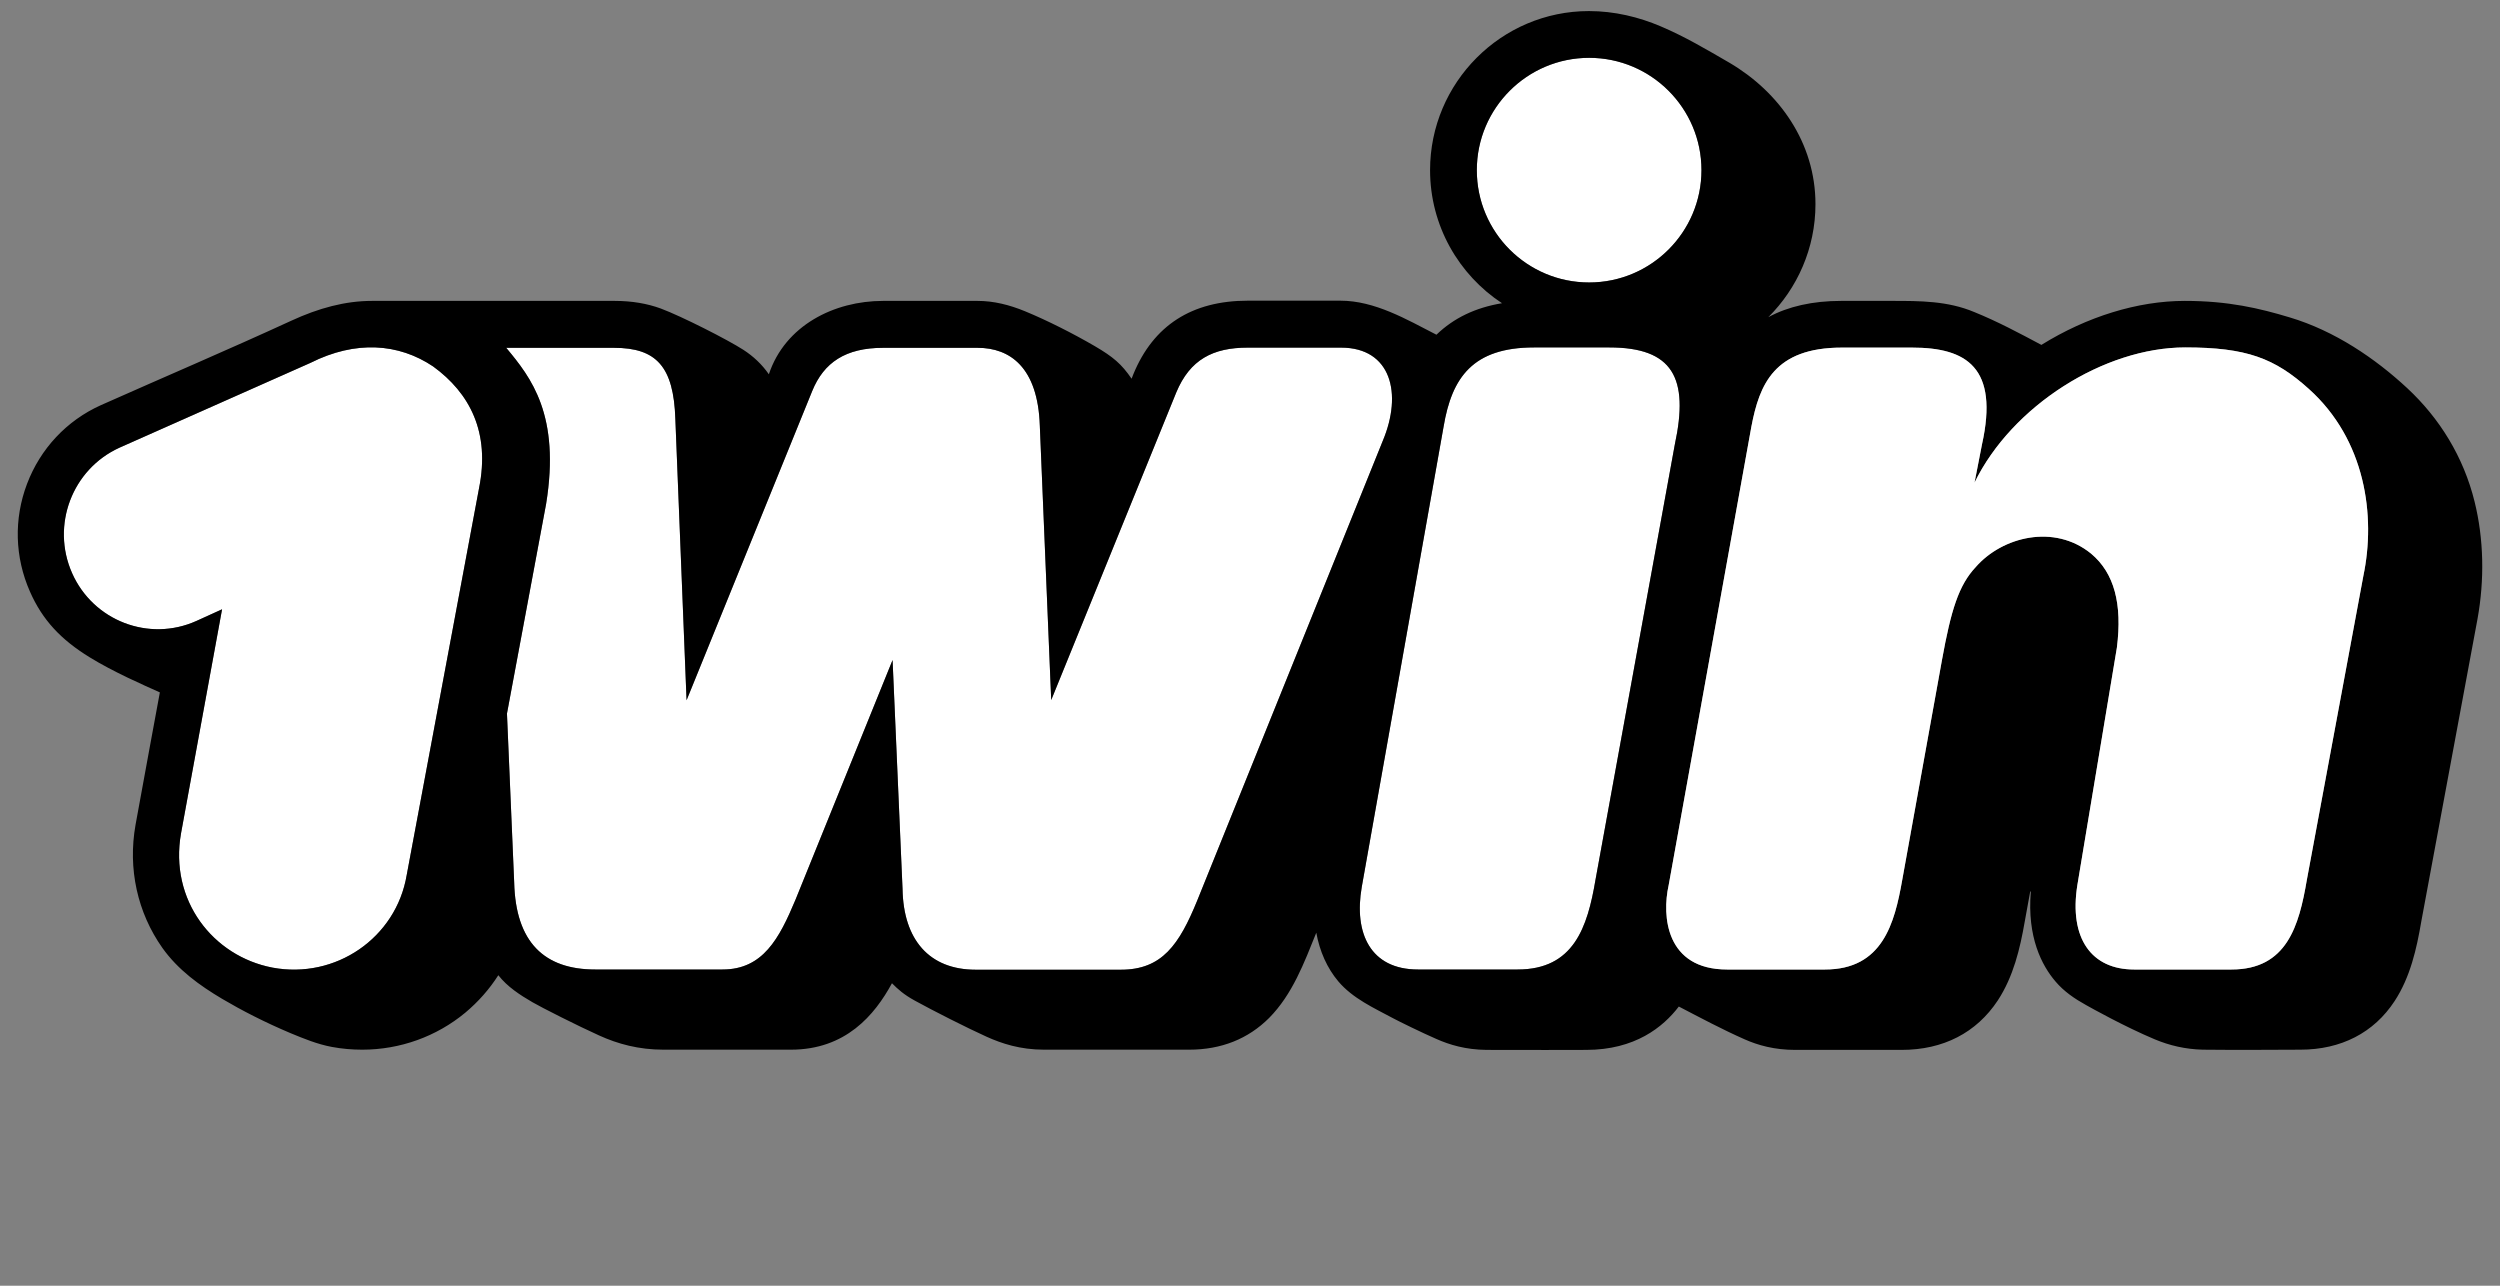
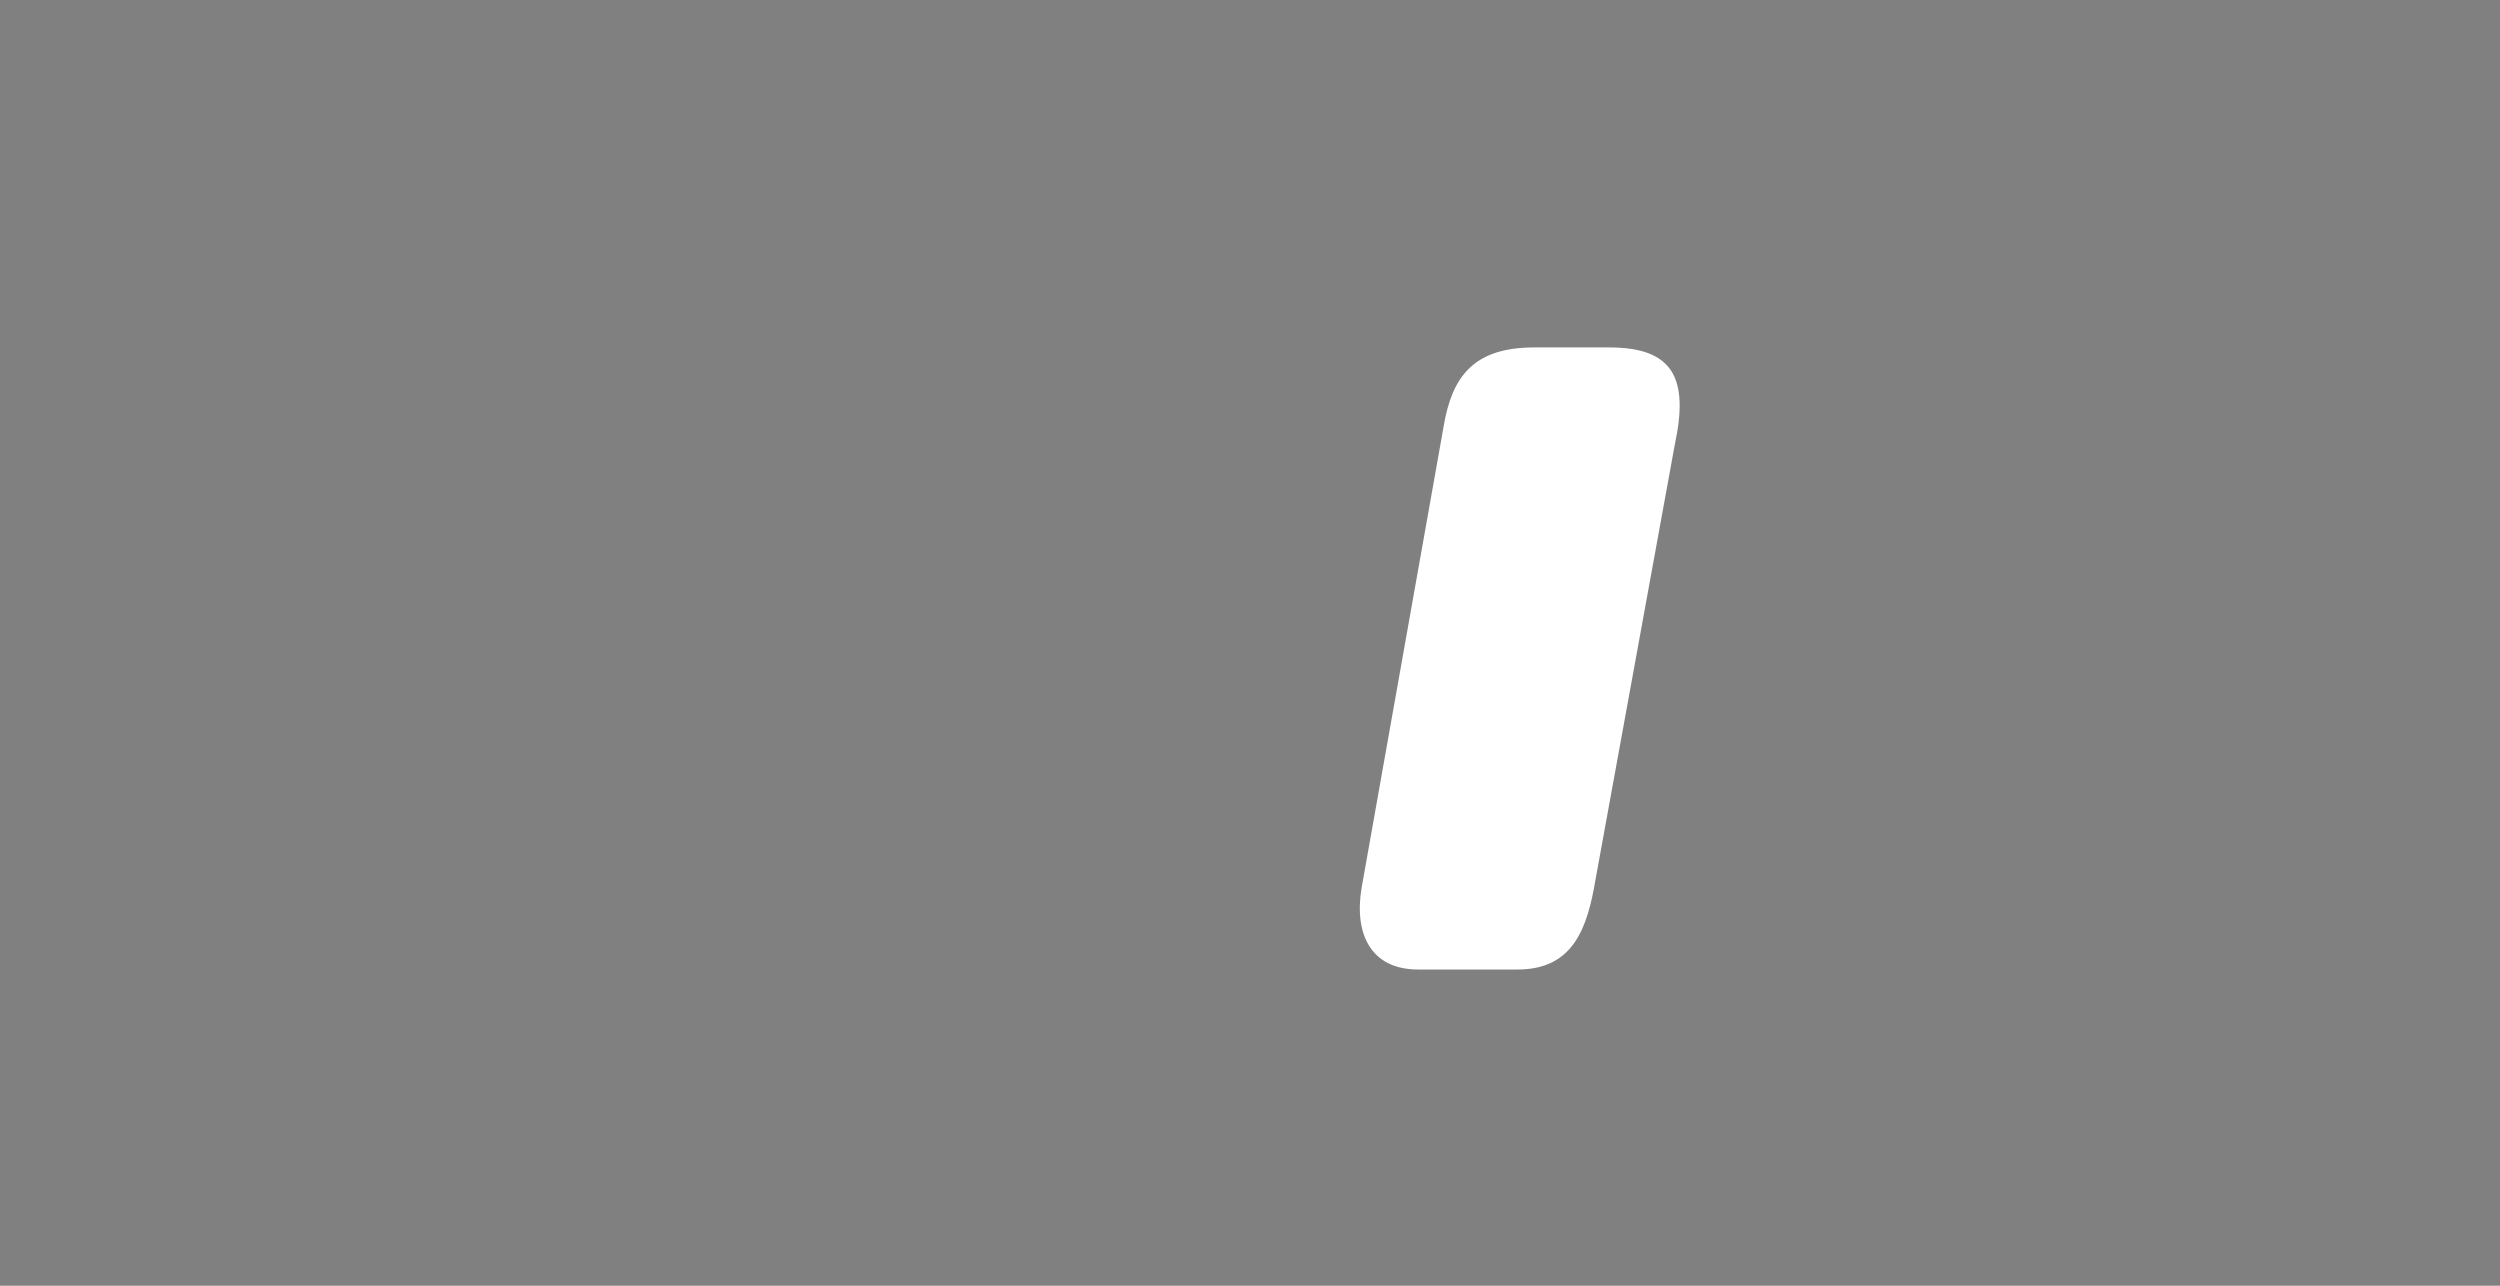
<svg xmlns="http://www.w3.org/2000/svg" width="70" height="36" viewBox="0 0 70 36" fill="none">
  <rect x="0" y="0" width="70" height="36" fill="#808080" stroke="none" />
  <g clip-path="url(#clip0_650_4177)">
-     <path d="M44.496 7.909C46.231 7.909 47.641 6.5 47.641 4.764C47.641 3.029 46.231 1.62 44.496 1.62C42.761 1.62 41.351 3.029 41.351 4.764C41.351 6.506 42.761 7.909 44.496 7.909Z" fill="white" />
-     <path d="M12.129 10.261C13.153 11.007 13.728 12.103 13.414 13.666L11.388 24.499C11.092 26.264 9.393 27.425 7.628 27.093C5.963 26.773 4.737 25.21 5.069 23.332L6.218 17.06L5.501 17.386C4.175 17.984 2.611 17.386 2.019 16.047C1.426 14.709 2.019 13.139 3.345 12.535L8.694 10.16C9.955 9.526 11.158 9.609 12.129 10.261Z" fill="white" />
-     <path d="M14.174 9.739C14.873 10.575 15.694 11.623 15.291 14.11L14.195 19.98L14.397 24.706C14.438 26.388 15.244 27.146 16.665 27.146H20.231C21.362 27.146 21.818 26.282 22.274 25.192L24.992 18.481L25.271 24.89C25.294 26.311 26.017 27.152 27.32 27.152H31.383C32.538 27.152 33.018 26.453 33.527 25.204L38.715 12.351C39.278 11.019 38.952 9.734 37.549 9.734H34.937C33.965 9.734 33.32 10.065 32.935 10.989L29.434 19.601L29.115 11.919C29.061 10.284 28.28 9.739 27.373 9.739H24.726C23.678 9.739 23.068 10.148 22.742 10.948L19.224 19.607L18.91 11.735C18.863 10.261 18.377 9.739 17.192 9.739H14.906C14.863 9.739 14.174 9.739 14.174 9.739Z" fill="white" />
    <path d="M42.494 27.146C44.063 27.146 44.448 25.968 44.673 24.635L46.895 12.446C47.297 10.58 46.841 9.728 45.058 9.728H42.956C41.238 9.728 40.652 10.569 40.421 11.943L38.129 24.836C37.904 26.133 38.372 27.146 39.704 27.146H42.494Z" fill="white" />
-     <path fill-rule="evenodd" clip-rule="evenodd" d="M67.399 10.865C68.311 11.712 68.98 12.796 69.288 14.045C69.549 15.099 69.567 16.237 69.371 17.326L67.796 25.802C67.666 26.566 67.488 27.359 67.05 28.029C66.469 28.917 65.551 29.391 64.408 29.391C64.408 29.391 62.359 29.403 61.678 29.391C61.186 29.379 60.742 29.272 60.333 29.101C59.49 28.747 58.564 28.228 58.41 28.142C58.09 27.965 57.792 27.762 57.556 27.484C57.17 27.034 56.756 26.24 56.863 24.967C56.863 24.961 56.845 24.955 56.845 24.967L56.691 25.814C56.561 26.56 56.377 27.342 55.939 28.011C55.341 28.917 54.411 29.397 53.244 29.397H50.265C49.684 29.397 49.222 29.267 48.849 29.101C48.223 28.824 47.614 28.499 47.007 28.183C46.569 28.757 45.781 29.397 44.413 29.397C44.413 29.397 42.322 29.403 41.624 29.397C41.037 29.391 40.587 29.255 40.214 29.089C39.817 28.917 39.154 28.591 39.012 28.514C38.47 28.223 37.877 27.957 37.472 27.478C37.158 27.105 36.951 26.637 36.856 26.116C36.516 26.96 36.188 27.843 35.535 28.503C34.949 29.089 34.196 29.391 33.296 29.391H29.233C28.564 29.391 28.049 29.219 27.628 29.03C27.089 28.787 26.118 28.295 25.614 28.017C25.301 27.845 25.141 27.697 24.975 27.531C24.489 28.425 23.678 29.391 22.144 29.391H18.578C17.885 29.391 17.299 29.231 16.778 28.994C16.197 28.733 15.143 28.2 14.912 28.064C14.562 27.861 14.205 27.63 13.953 27.306C13.704 27.697 13.39 28.052 13.029 28.354C12.223 29.024 11.199 29.391 10.144 29.391C9.86 29.391 9.576 29.367 9.292 29.314C8.883 29.237 8.51 29.083 8.137 28.929C7.42 28.627 6.763 28.289 6.224 27.97C5.584 27.59 4.986 27.158 4.547 26.542C3.849 25.553 3.576 24.327 3.795 23.095C3.961 22.171 4.476 19.387 4.476 19.387C4.014 19.18 3.173 18.813 2.51 18.404C1.71 17.913 1.189 17.362 0.84 16.568C0.413 15.603 0.384 14.531 0.757 13.548C1.13 12.565 1.864 11.777 2.824 11.345C4.6 10.555 6.389 9.793 8.154 8.981C8.924 8.626 9.665 8.425 10.417 8.425H17.21C17.702 8.425 18.128 8.502 18.501 8.638C19.088 8.857 20.379 9.514 20.811 9.793C21.095 9.976 21.336 10.203 21.528 10.48C21.983 9.113 23.355 8.425 24.726 8.425H27.373C27.824 8.425 28.268 8.537 28.7 8.715C29.316 8.969 30.045 9.337 30.655 9.692C31.17 9.994 31.401 10.19 31.685 10.604L31.733 10.48C32.295 9.112 33.373 8.419 34.937 8.419H37.531C38.495 8.419 39.386 8.944 40.22 9.372C40.706 8.904 41.31 8.614 42.056 8.49C40.848 7.696 40.042 6.322 40.042 4.764C40.042 2.312 42.038 0.31 44.49 0.31C45.201 0.31 45.888 0.476 46.498 0.737C47.172 1.022 47.792 1.39 48.423 1.756C49.815 2.573 50.833 3.994 50.833 5.718C50.833 6.95 50.324 8.075 49.513 8.881C50.069 8.579 50.756 8.425 51.55 8.425H52.97C53.762 8.425 54.535 8.424 55.281 8.738C55.929 9 56.543 9.329 57.159 9.657C58.438 8.863 59.859 8.425 61.174 8.425C62.395 8.425 63.265 8.632 64.112 8.887C65.379 9.266 66.511 10.041 67.399 10.865ZM47.641 4.764C47.641 6.5 46.231 7.909 44.496 7.909C42.761 7.909 41.351 6.506 41.351 4.764C41.351 3.029 42.761 1.619 44.496 1.619C46.231 1.619 47.641 3.029 47.641 4.764ZM12.128 10.261C13.153 11.007 13.728 12.103 13.414 13.666L11.388 24.499C11.092 26.264 9.392 27.425 7.627 27.093C5.963 26.773 4.737 25.21 5.069 23.332L6.218 17.06L5.501 17.386C4.174 17.984 2.611 17.386 2.018 16.047C1.426 14.709 2.018 13.139 3.345 12.535L8.693 10.16C9.955 9.526 11.157 9.609 12.128 10.261ZM15.291 14.11C15.694 11.623 14.873 10.575 14.174 9.739C14.174 9.739 14.863 9.739 14.906 9.739H17.192C18.377 9.739 18.863 10.261 18.91 11.735L19.224 19.607L22.742 10.948C23.068 10.148 23.678 9.739 24.726 9.739H27.373C28.28 9.739 29.061 10.284 29.115 11.919L29.434 19.601L32.935 10.989C33.32 10.065 33.965 9.733 34.937 9.733H37.549C38.952 9.733 39.278 11.019 38.715 12.351L33.527 25.204C33.018 26.453 32.538 27.152 31.383 27.152H27.32C26.017 27.152 25.295 26.311 25.271 24.89L24.992 18.481L22.274 25.192C21.818 26.282 21.362 27.146 20.231 27.146H16.665C15.244 27.146 14.438 26.388 14.397 24.706L14.195 19.98L15.291 14.11ZM42.494 27.146C44.063 27.146 44.449 25.968 44.674 24.635L46.895 12.446C47.297 10.58 46.841 9.728 45.058 9.728H42.956C41.239 9.728 40.652 10.569 40.421 11.943L38.129 24.836C37.904 26.133 38.372 27.146 39.704 27.146H42.494ZM59.273 18.132L58.166 24.783C57.929 26.276 58.562 27.146 59.753 27.146H62.483C64.035 27.146 64.373 25.92 64.592 24.635L66.173 16.13C66.528 14.442 66.232 12.31 64.645 10.888C63.691 10.03 62.904 9.728 61.186 9.728C58.918 9.728 56.336 11.362 55.287 13.512L55.495 12.446C55.974 10.29 55.062 9.733 53.54 9.733H51.574C49.678 9.733 49.264 10.764 49.039 11.943L46.723 24.783C46.528 25.654 46.646 27.146 48.358 27.146H51.1C52.711 27.146 53.048 25.855 53.262 24.641L54.375 18.481C54.63 17.078 54.843 16.385 55.323 15.875C56.063 15.028 57.52 14.661 58.551 15.502C59.202 16.047 59.427 16.912 59.273 18.132Z" fill="black" />
-     <path d="M58.166 24.783L59.273 18.132C59.427 16.912 59.202 16.047 58.551 15.502C57.52 14.661 56.063 15.028 55.323 15.875C54.843 16.385 54.63 17.078 54.375 18.481L53.262 24.641C53.048 25.855 52.711 27.146 51.1 27.146H48.358C46.646 27.146 46.528 25.654 46.723 24.783L49.039 11.943C49.264 10.764 49.678 9.733 51.574 9.733H53.54C55.062 9.733 55.974 10.29 55.495 12.446L55.287 13.512C56.336 11.362 58.918 9.728 61.186 9.728C62.904 9.728 63.692 10.03 64.645 10.888C66.232 12.31 66.529 14.442 66.173 16.13L64.592 24.635C64.373 25.92 64.035 27.146 62.483 27.146H59.753C58.563 27.146 57.929 26.276 58.166 24.783Z" fill="white" />
  </g>
  <defs>
    <clipPath id="clip0_650_4177">
      <rect width="69.006" height="35.379" fill="white" transform="translate(0.497 0.31)" />
    </clipPath>
  </defs>
</svg>